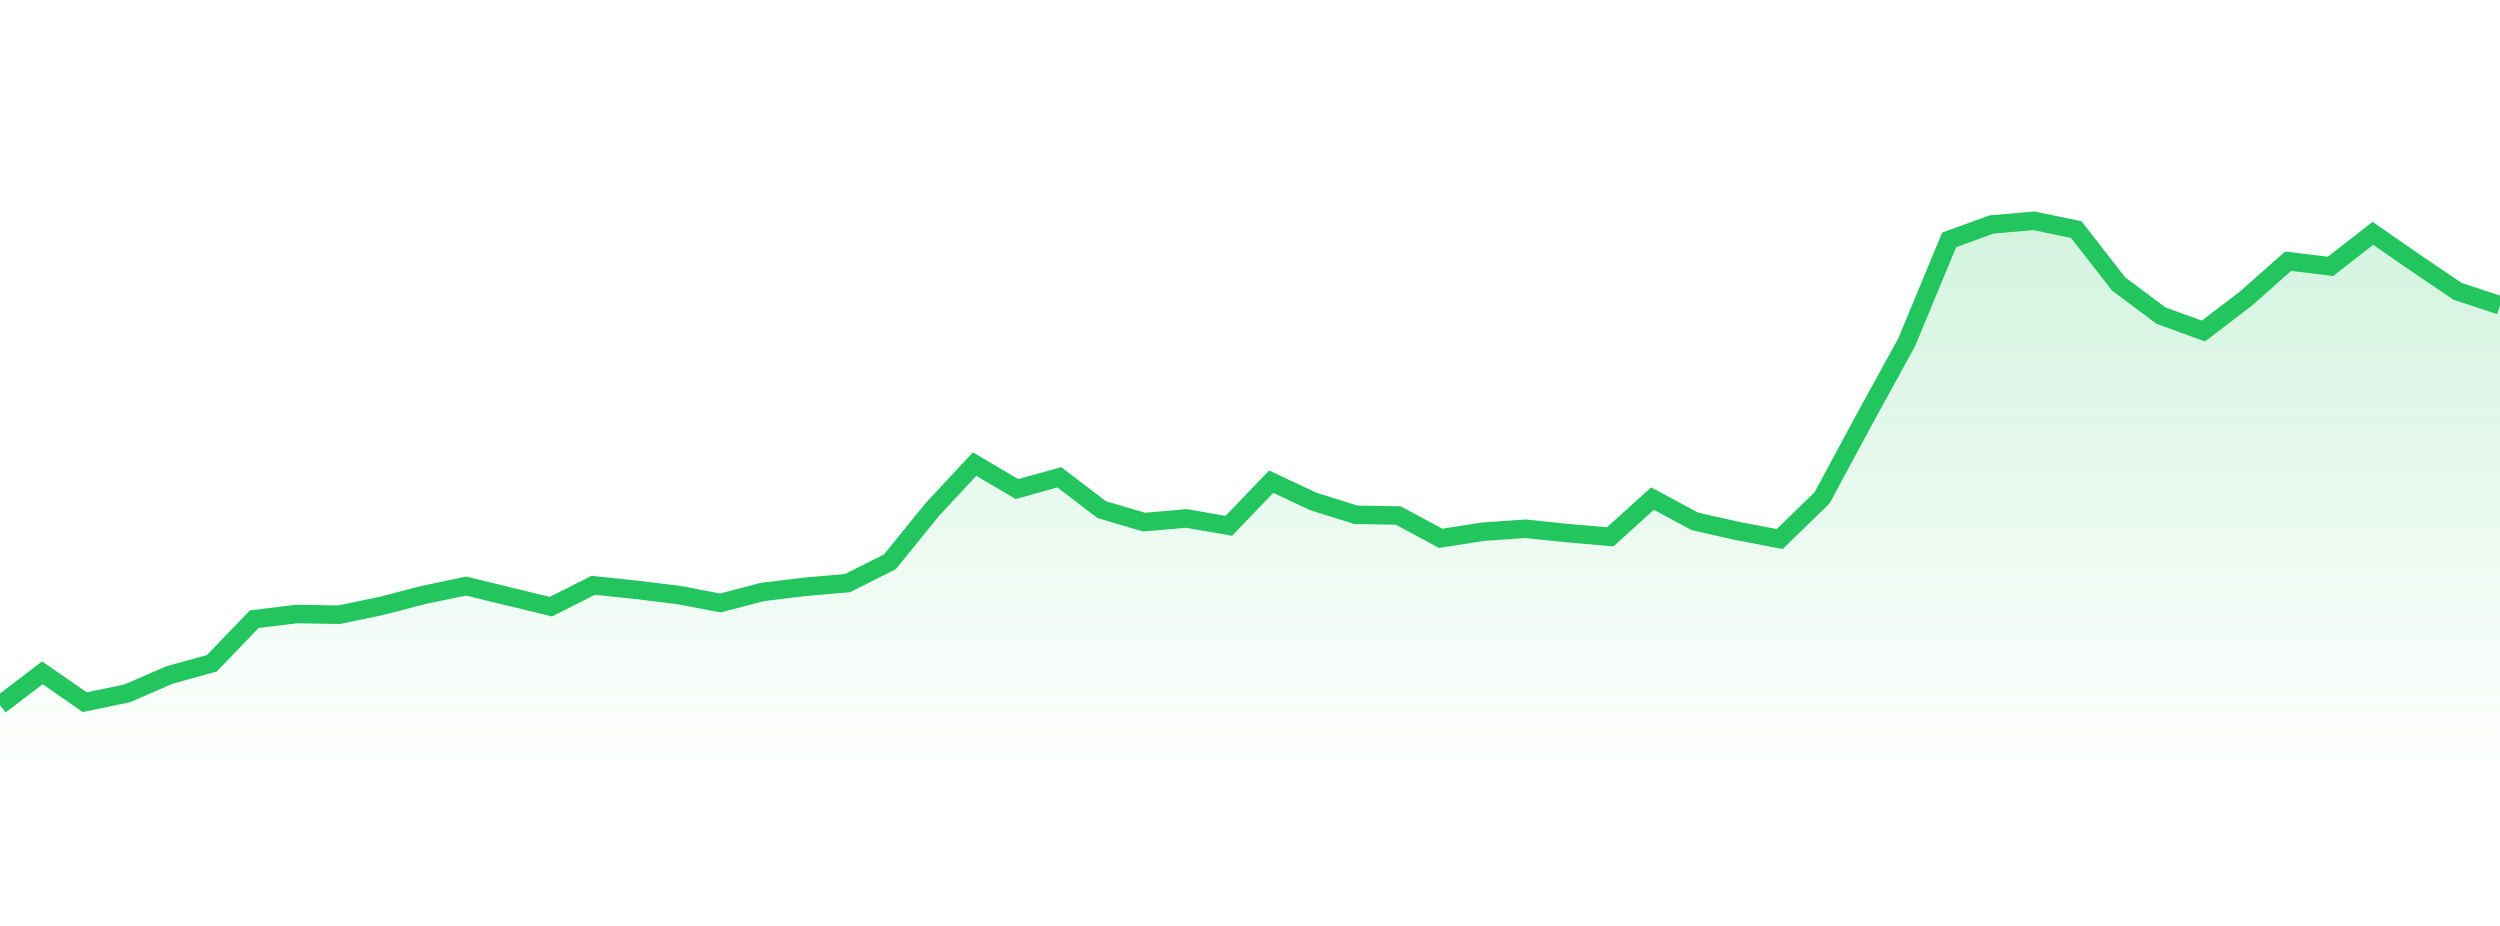
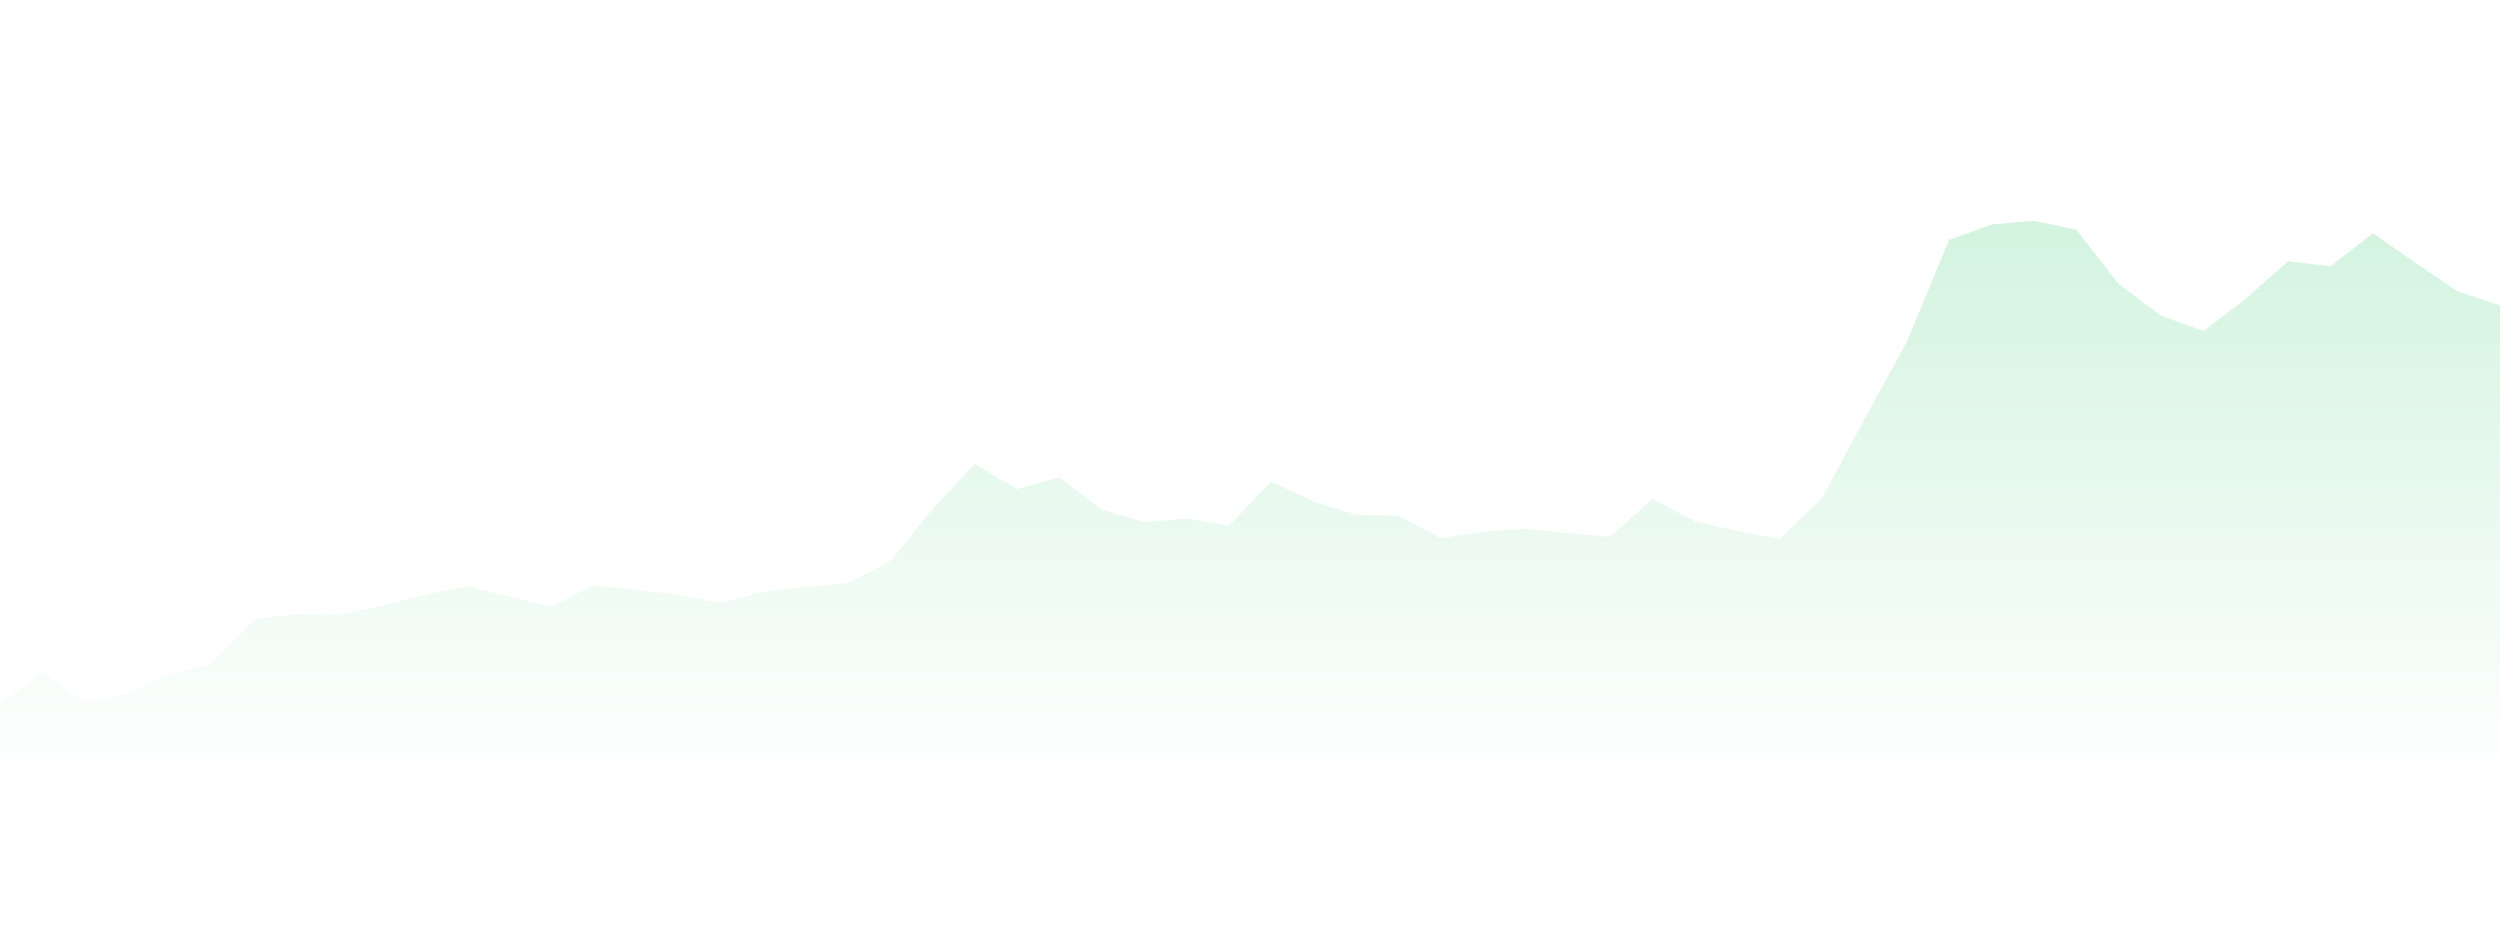
<svg xmlns="http://www.w3.org/2000/svg" width="135" height="50" viewBox="0 0 135 50" style="background: transparent">
  <defs>
    <linearGradient id="gradient" x1="0" x2="0" y1="0" y2="1">
      <stop offset="0%" stop-color="rgba(34, 197, 94, 0.2)" />
      <stop offset="100%" stop-color="rgba(34, 197, 94, 0)" />
    </linearGradient>
  </defs>
  <path d="M 0,38.077 L 2.288,36.331 L 4.576,37.918 L 6.864,37.442 L 9.153,36.45 L 11.441,35.815 L 13.729,33.434 L 16.017,33.156 L 18.305,33.195 L 20.593,32.719 L 22.881,32.124 L 25.169,31.648 L 27.458,32.203 L 29.746,32.759 L 32.034,31.608 L 34.322,31.846 L 36.61,32.124 L 38.898,32.56 L 41.186,31.965 L 43.475,31.687 L 45.763,31.489 L 48.051,30.338 L 50.339,27.52 L 52.627,25.06 L 54.915,26.409 L 57.203,25.774 L 59.492,27.52 L 61.78,28.195 L 64.068,27.996 L 66.356,28.393 L 68.644,26.012 L 70.932,27.084 L 73.22,27.798 L 75.508,27.838 L 77.797,29.068 L 80.085,28.711 L 82.373,28.552 L 84.661,28.79 L 86.949,28.989 L 89.237,26.925 L 91.525,28.155 L 93.814,28.671 L 96.102,29.108 L 98.39,26.885 L 100.678,22.639 L 102.966,18.471 L 105.254,12.955 L 107.542,12.122 L 109.831,11.923 L 112.119,12.399 L 114.407,15.336 L 116.695,17.043 L 118.983,17.876 L 121.271,16.13 L 123.559,14.106 L 125.847,14.384 L 128.136,12.598 L 130.424,14.185 L 132.712,15.733 L 135,16.487 L 135,42 L 0,42 Z" fill="url(#gradient)" style="mix-blend-mode: normal" />
-   <path d="M 0,38.077 L 2.288,36.331 L 4.576,37.918 L 6.864,37.442 L 9.153,36.45 L 11.441,35.815 L 13.729,33.434 L 16.017,33.156 L 18.305,33.195 L 20.593,32.719 L 22.881,32.124 L 25.169,31.648 L 27.458,32.203 L 29.746,32.759 L 32.034,31.608 L 34.322,31.846 L 36.61,32.124 L 38.898,32.56 L 41.186,31.965 L 43.475,31.687 L 45.763,31.489 L 48.051,30.338 L 50.339,27.52 L 52.627,25.06 L 54.915,26.409 L 57.203,25.774 L 59.492,27.52 L 61.78,28.195 L 64.068,27.996 L 66.356,28.393 L 68.644,26.012 L 70.932,27.084 L 73.22,27.798 L 75.508,27.838 L 77.797,29.068 L 80.085,28.711 L 82.373,28.552 L 84.661,28.79 L 86.949,28.989 L 89.237,26.925 L 91.525,28.155 L 93.814,28.671 L 96.102,29.108 L 98.39,26.885 L 100.678,22.639 L 102.966,18.471 L 105.254,12.955 L 107.542,12.122 L 109.831,11.923 L 112.119,12.399 L 114.407,15.336 L 116.695,17.043 L 118.983,17.876 L 121.271,16.13 L 123.559,14.106 L 125.847,14.384 L 128.136,12.598 L 130.424,14.185 L 132.712,15.733 L 135,16.487" stroke="#22c55e" stroke-width="1" fill="none" />
</svg>